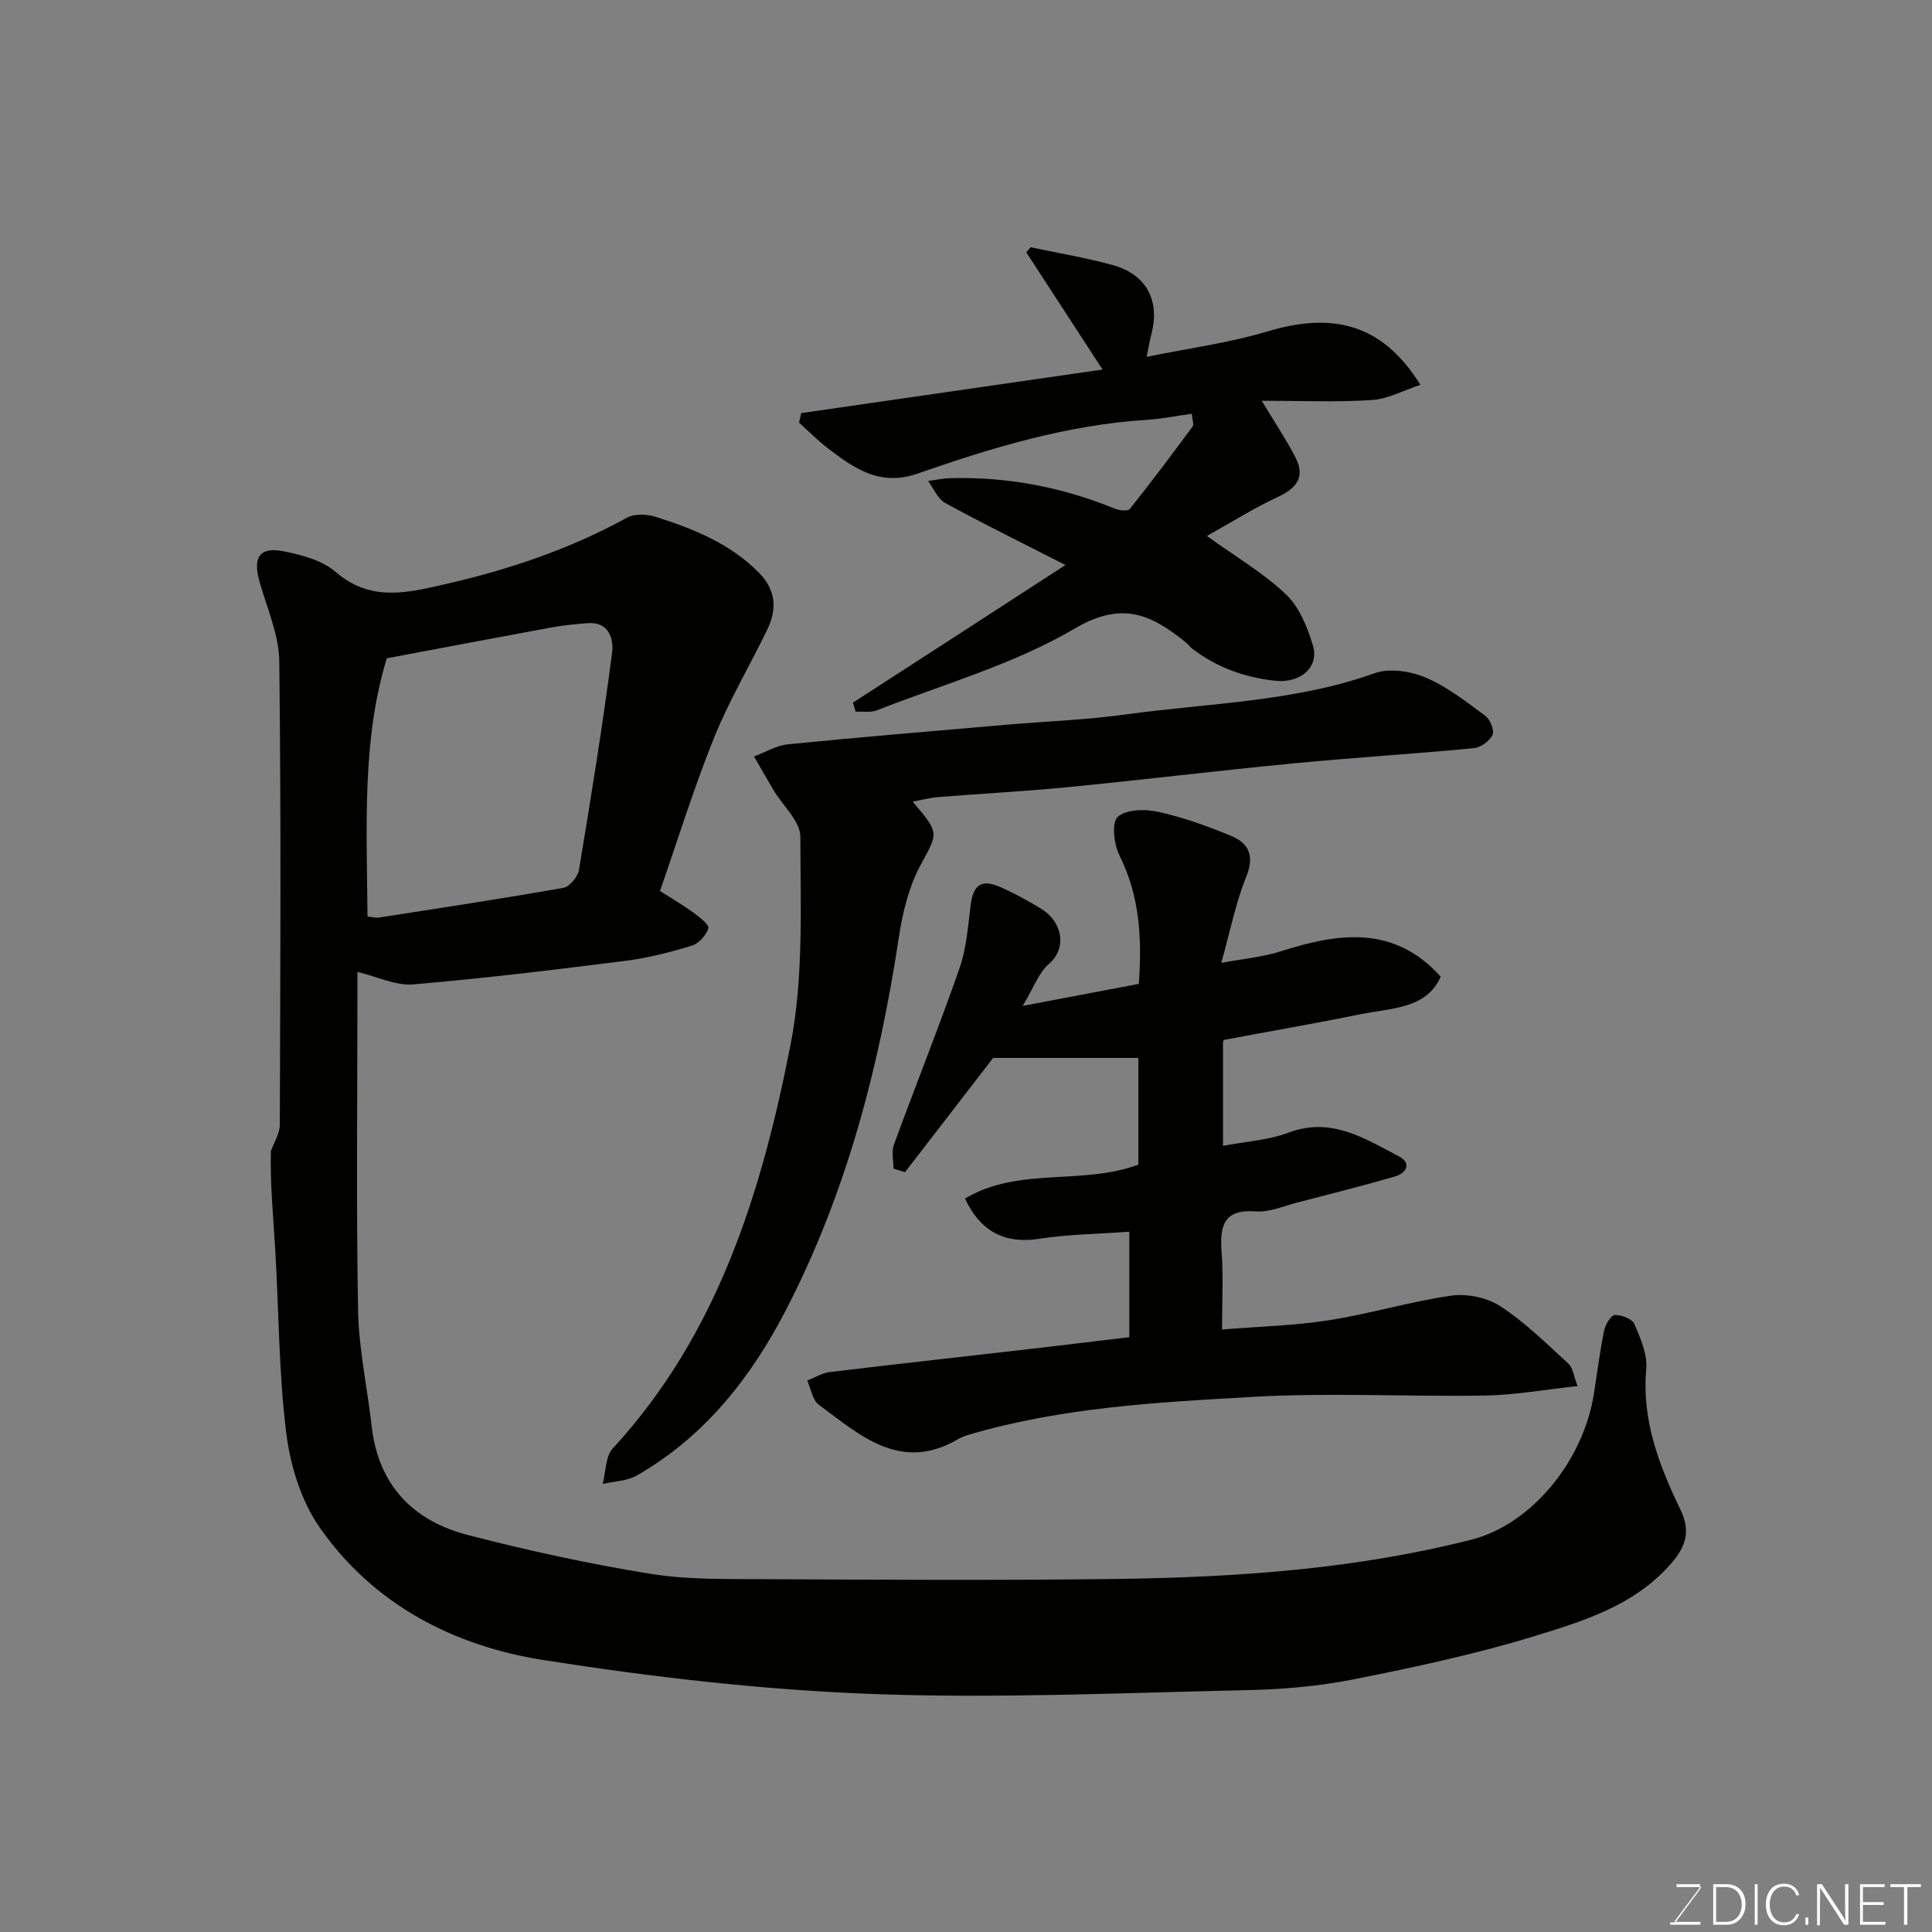
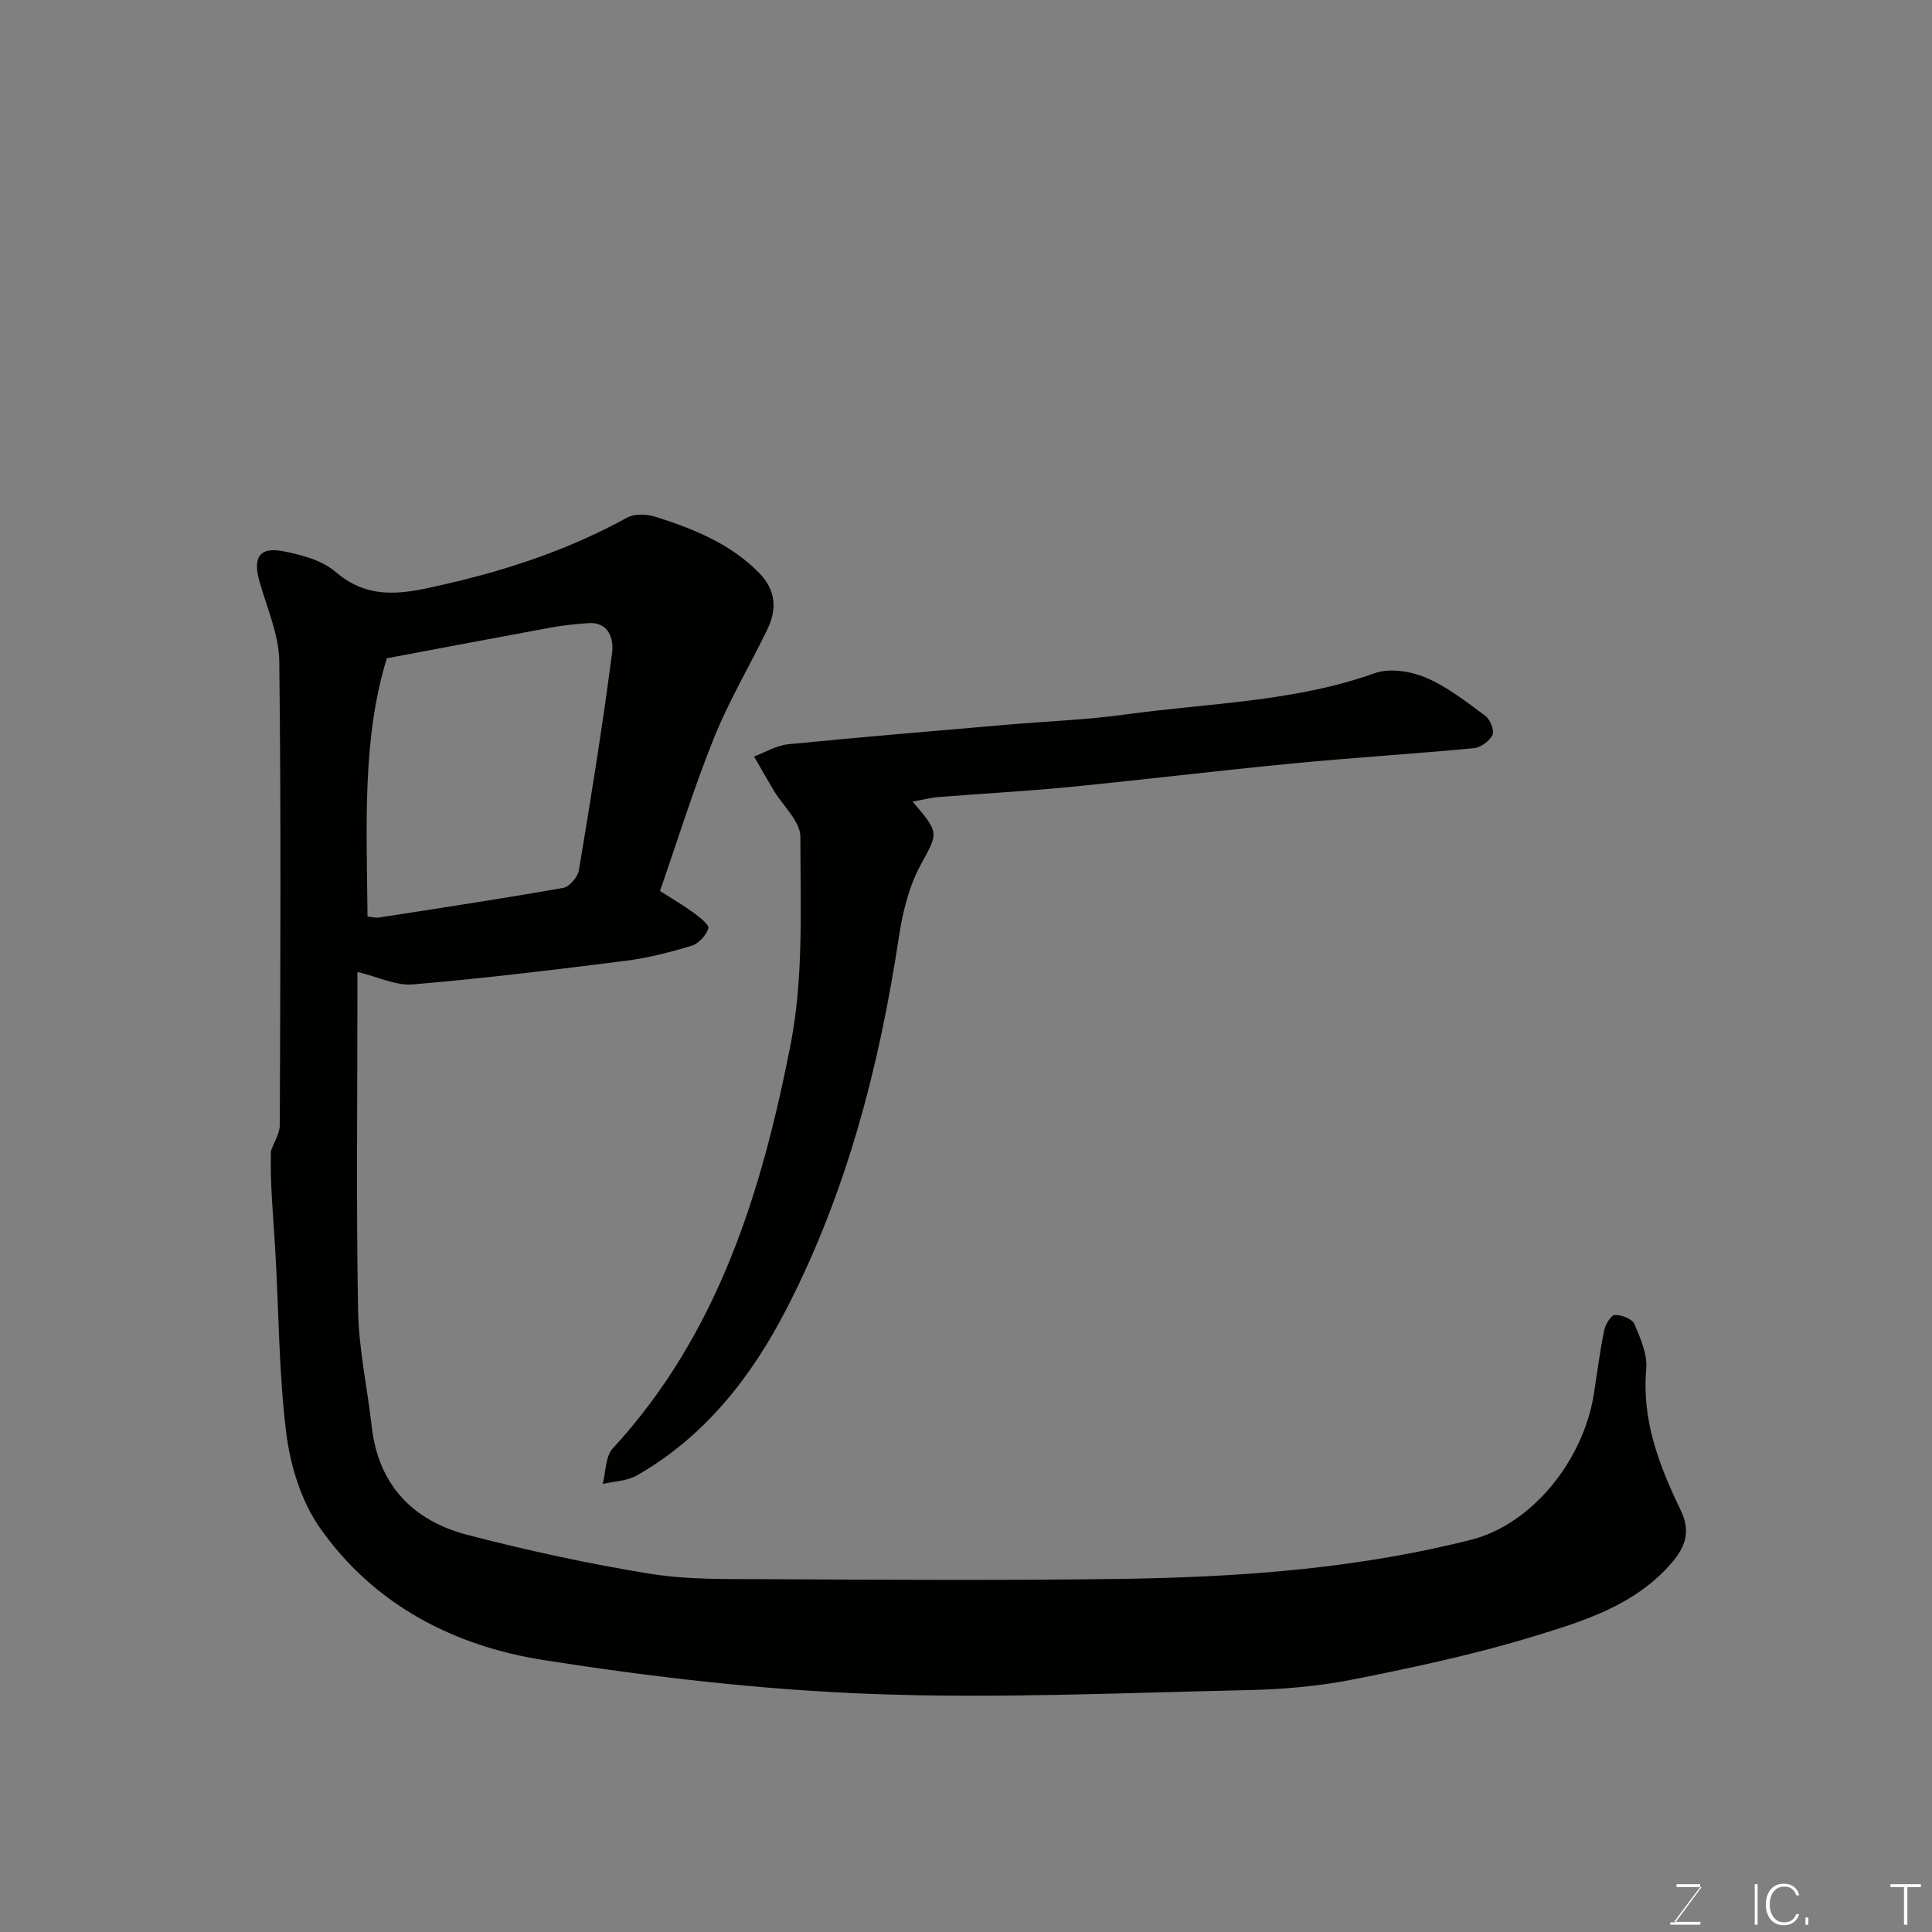
<svg xmlns="http://www.w3.org/2000/svg" enable-background="new 0 0 400 400" viewBox="0 0 400 400">
  <rect x="0" y="0" width="400" height="400" fill="#808080" stroke="none" />
  <path d="m136.64 184.47c2.59 1.66 4.85 2.96 6.94 4.49 1.24.91 3.3 2.52 3.08 3.22-.45 1.45-1.98 3.17-3.42 3.61-4.49 1.36-9.1 2.55-13.75 3.14-14.63 1.85-29.29 3.63-43.98 4.88-3.52.3-7.22-1.55-11.51-2.58v5.18c0 21.67-.26 43.34.14 64.99.15 7.97 1.91 15.91 2.81 23.88 1.38 12.21 8.55 19.59 19.93 22.53 12.43 3.22 25.04 5.97 37.71 8.02 7.78 1.26 15.84 1.08 23.77 1.12 24.16.13 48.33.27 72.49-.04 13.04-.17 26.13-.71 39.09-2.08 11.65-1.24 23.33-3.16 34.68-6.05 12.46-3.17 23.19-16.27 25.38-30.21.68-4.36 1.23-8.74 2.11-13.05.25-1.25 1.4-3.22 2.21-3.26 1.38-.06 3.61.8 4.07 1.88 1.26 2.94 2.72 6.28 2.45 9.31-.96 10.65 2.69 20 7.13 29.22 2 4.15 1.2 7.34-1.85 10.89-7.64 8.86-18.27 12.07-28.65 15.25-12.11 3.7-24.56 6.36-37 8.84-7.22 1.44-14.68 2.11-22.04 2.27-26.1.56-52.24 1.78-78.29.78-22.58-.86-45.2-3.49-67.54-6.99-18.67-2.92-35.28-11.5-46.42-27.47-3.83-5.49-6.07-12.79-6.91-19.53-1.57-12.58-1.53-25.36-2.29-38.05-.41-6.87-1.08-13.73-.89-20.35.64-1.81 1.83-3.61 1.84-5.42.11-32 .28-64-.11-95.99-.07-5.52-2.56-11.04-4.1-16.51-1.41-5.02 0-7.23 5-6.25 3.76.74 7.99 1.87 10.77 4.27 7.29 6.29 14.92 4.32 22.85 2.5 13.09-3 25.69-7.24 37.51-13.75 1.55-.85 4.1-.72 5.91-.15 7.82 2.48 15.38 5.51 21.35 11.54 3.54 3.58 3.8 7.53 1.77 11.74-3.61 7.49-7.91 14.69-11.01 22.38-4.19 10.36-7.49 21.06-11.23 31.8zm-60.55 5.29c1.06.1 1.72.3 2.34.21 12.75-1.98 25.5-3.91 38.2-6.15 1.29-.23 3-2.27 3.23-3.68 2.5-14.97 4.91-29.95 6.87-45 .35-2.71-.57-6.5-5.1-6.12-2.44.2-4.9.42-7.31.86-11.23 2.06-22.45 4.2-34.23 6.41-5.16 16.71-4.16 34.87-4 53.47z" fill="#010100" />
-   <path d="m233.81 276.85c0-7.35 0-14.29 0-21.84-6.35.47-12.57.53-18.66 1.47-6.84 1.06-12.01-1.22-15.36-8.33 11.08-6.64 24.11-2.68 35.9-7.02 0-7.13 0-14.88 0-22.1-10.05 0-20.03 0-30.07 0-5.81 7.53-12.03 15.59-18.25 23.66-.79-.25-1.59-.49-2.38-.74 0-1.65-.46-3.47.07-4.92 4.47-12.21 9.31-24.29 13.6-36.57 1.43-4.09 1.75-8.61 2.29-12.97.54-4.31 2.2-5.57 6.18-3.82 2.95 1.3 5.8 2.87 8.56 4.56 4.05 2.49 5.44 7.92 1.47 11.34-2.13 1.84-3.17 4.96-5.41 8.69 9.06-1.72 16.49-3.13 24.03-4.56.67-9.31.22-18.14-4.01-26.6-1.15-2.3-1.66-6.79-.36-7.97 1.74-1.58 5.68-1.65 8.38-1.05 5.18 1.15 10.26 2.96 15.18 5.02 3.64 1.52 4.78 4.16 3.05 8.42-2.18 5.38-3.3 11.19-5.17 17.83 4.55-.85 8.53-1.18 12.24-2.37 11.95-3.82 23.49-5.56 33.19 5.23-2.91 6.67-10.14 6.47-16.5 7.76-9.42 1.91-18.9 3.55-28.36 5.33-.09.02-.14.29-.21.44v21.49c4.73-.9 9.38-1.15 13.53-2.72 8.87-3.35 15.78 1.19 22.89 4.9 2.65 1.38 1.59 3.47-.82 4.17-6.71 1.94-13.48 3.65-20.24 5.4-2.84.73-5.76 2.04-8.55 1.83-6.82-.51-7.5 3.12-7.09 8.52.37 4.96.08 9.96.08 15.93 7.58-.62 14.93-.79 22.14-1.92 8.5-1.33 16.82-3.88 25.34-5.09 3.27-.47 7.44.42 10.19 2.22 5.1 3.34 9.53 7.73 14.06 11.88.92.84 1.07 2.54 1.88 4.62-6.81.73-12.94 1.86-19.08 1.96-16.02.27-32.08-.63-48.05.27-19.75 1.12-39.61 2.17-58.8 7.81-.78.23-1.57.5-2.26.91-11.93 7.03-20.33-.73-28.92-7.1-1.31-.97-1.61-3.3-2.38-4.99 1.56-.61 3.07-1.57 4.68-1.76 14.48-1.74 28.98-3.34 43.47-5.01 6-.7 12.02-1.44 18.53-2.21z" fill="#010100" />
  <path d="m188.96 165.97c5.72 6.71 5.22 6.44 1.57 13.25-2.38 4.44-3.65 9.7-4.42 14.74-4.04 26.76-10.77 52.71-23.18 76.86-7.27 14.16-16.92 26.56-31.08 34.66-2.03 1.16-4.7 1.2-7.07 1.76.66-2.49.55-5.69 2.09-7.36 21.82-23.69 30.85-53.19 36.81-83.6 2.73-13.95 2.03-28.65 2.03-43.01 0-3.22-3.62-6.43-5.55-9.67-1.37-2.31-2.7-4.65-4.05-6.98 2.36-.87 4.66-2.29 7.08-2.53 15.05-1.49 30.12-2.74 45.19-4.04 8.2-.71 16.45-1 24.58-2.12 17.28-2.38 34.9-2.58 51.65-8.55 3.08-1.1 7.44-.42 10.58.91 4.43 1.88 8.39 5 12.31 7.9 1.01.75 1.94 3.01 1.51 3.95-.58 1.27-2.43 2.62-3.85 2.76-12.44 1.19-24.92 1.95-37.36 3.15-15.52 1.49-30.99 3.38-46.51 4.9-9.01.88-18.06 1.36-27.09 2.08-1.58.12-3.15.56-5.24.94z" fill="#010100" />
-   <path d="m220.59 116.98c-9.12-4.65-17.09-8.57-24.88-12.83-1.56-.85-2.4-3.01-3.57-4.57 1.56-.2 3.11-.54 4.67-.58 11.78-.31 23.11 1.85 34.02 6.32.92.38 2.68.56 3.09.05 4.46-5.59 8.75-11.33 13.01-17.08.29-.39-.06-1.26-.18-2.63-3.19.45-6.22 1.07-9.28 1.26-16.45 1.03-32.07 5.75-47.46 11.12-7.87 2.75-13.21-1.09-18.71-5.31-2.07-1.59-3.92-3.48-5.87-5.23.15-.66.31-1.32.46-1.97 20.64-2.98 41.28-5.97 62.38-9.02-5.64-8.66-10.72-16.46-15.79-24.27.3-.35.6-.7.9-1.05 5.69 1.21 11.46 2.16 17.07 3.71 6.93 1.93 9.74 7.36 7.94 14.26-.37 1.41-.6 2.85-.99 4.72 8.39-1.72 16.93-2.84 25.08-5.28 12.87-3.84 23.46-2.05 31.59 11.07-3.34 1.1-6.64 2.93-10.03 3.15-7.38.48-14.82.15-22.81.15 2.78 4.63 5.09 8.06 6.97 11.71 2.11 4.08.25 6.41-3.71 8.25-5.09 2.37-9.87 5.39-14.62 8.04 5.86 4.22 11.62 7.59 16.34 12.05 2.77 2.61 4.47 6.79 5.61 10.58 1.36 4.53-2.56 7.91-7.81 7.34-6.27-.67-12.04-2.73-17.1-6.59-.53-.4-.93-.97-1.44-1.38-7.04-5.68-13.09-8.65-22.96-2.84-12.6 7.43-27.18 11.52-40.96 16.93-1.3.51-2.93.21-4.4.29-.18-.63-.36-1.25-.55-1.88 14.43-9.31 28.84-18.66 43.99-28.49z" fill="#010100" />
  <g fill="#fbfcfa">
    <path d="m346.9 398 5.4-7.3h-5.2v-.6h4.9v.6l-5.4 7.2h5.5l-.1.6h-6.2v-.5z" />
-     <path d="m354.7 390.1h2.8c2.3 0 3.9 1.6 3.9 4.1s-1.6 4.3-3.9 4.3h-2.8zm.6 7.8h2c2.2 0 3.3-1.6 3.3-3.6 0-1.8-1-3.6-3.3-3.6h-2z" />
    <path d="m363.9 390.1v8.4h-.6v-8.4z" />
    <path d="m372.5 396.3c-.4 1.3-1.4 2.3-3.2 2.3-2.4 0-3.7-1.9-3.7-4.3 0-2.3 1.2-4.3 3.7-4.3 1.8 0 2.9 1 3.2 2.4h-.6c-.4-1.1-1.1-1.8-2.5-1.8-2.1 0-3 1.9-3 3.7s.9 3.7 3 3.7c1.4 0 2.1-.7 2.5-1.7z" />
    <path d="m373.8 398.5v-1.5h.6v1.5z" />
-     <path d="m376.2 398.5v-8.4h1c1.3 2 4.4 6.6 4.9 7.6-.1-1.2-.1-2.4-.1-3.8v-3.8h.7v8.4h-.9c-1.2-1.9-4.4-6.8-5-7.7.1 1.1 0 2.3 0 3.9v3.9h-.6z" />
-     <path d="m390 394.4h-4.3v3.5h4.7l-.1.6h-5.2v-8.4h5.1v.6h-4.5v3.1h4.3z" />
    <path d="m394.2 390.7h-2.8v-.6h6.3v.6h-2.8v7.8h-.7z" />
  </g>
</svg>